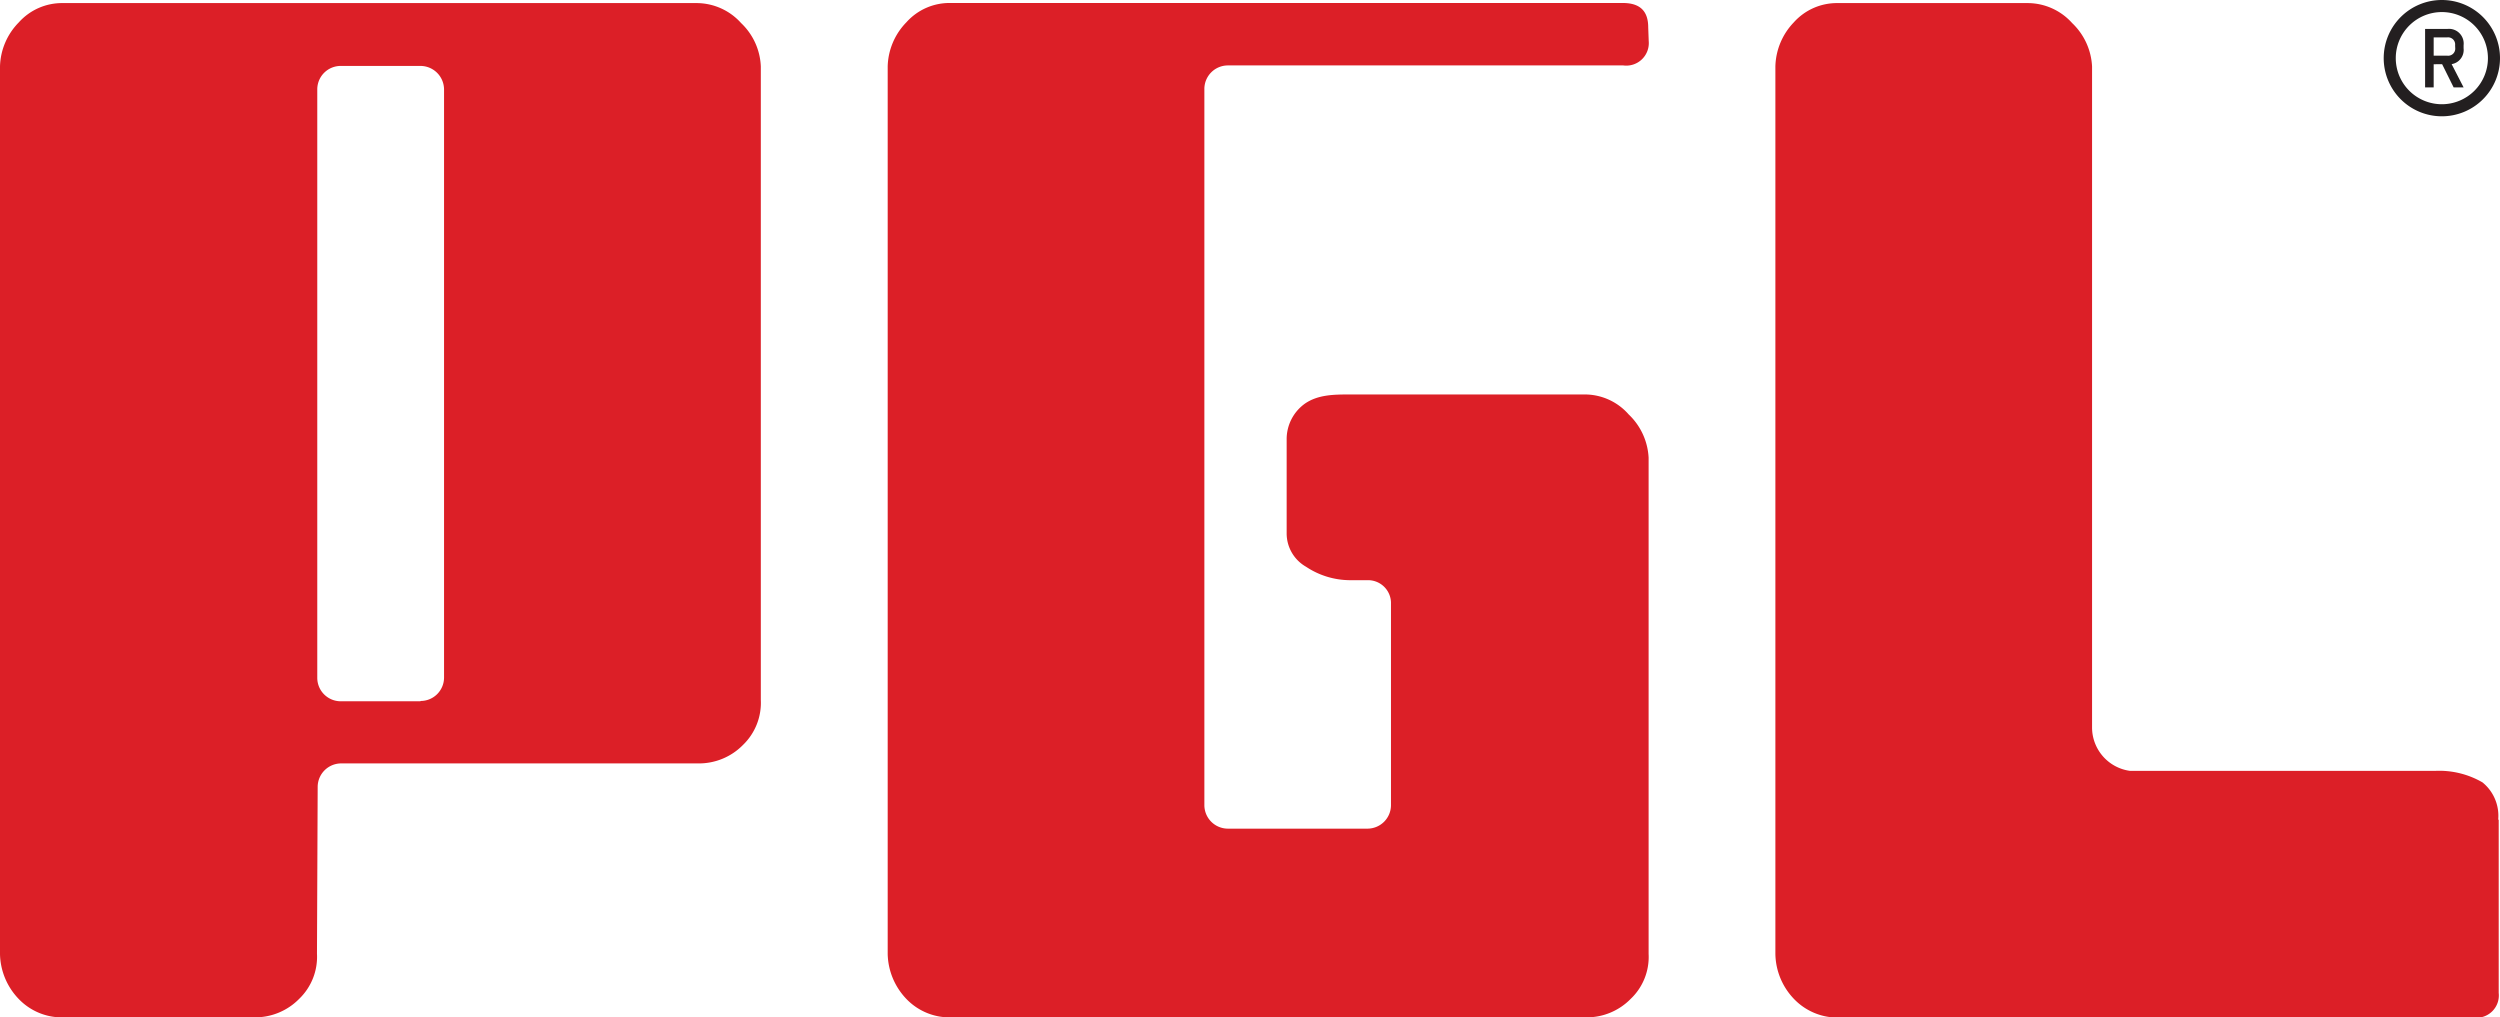
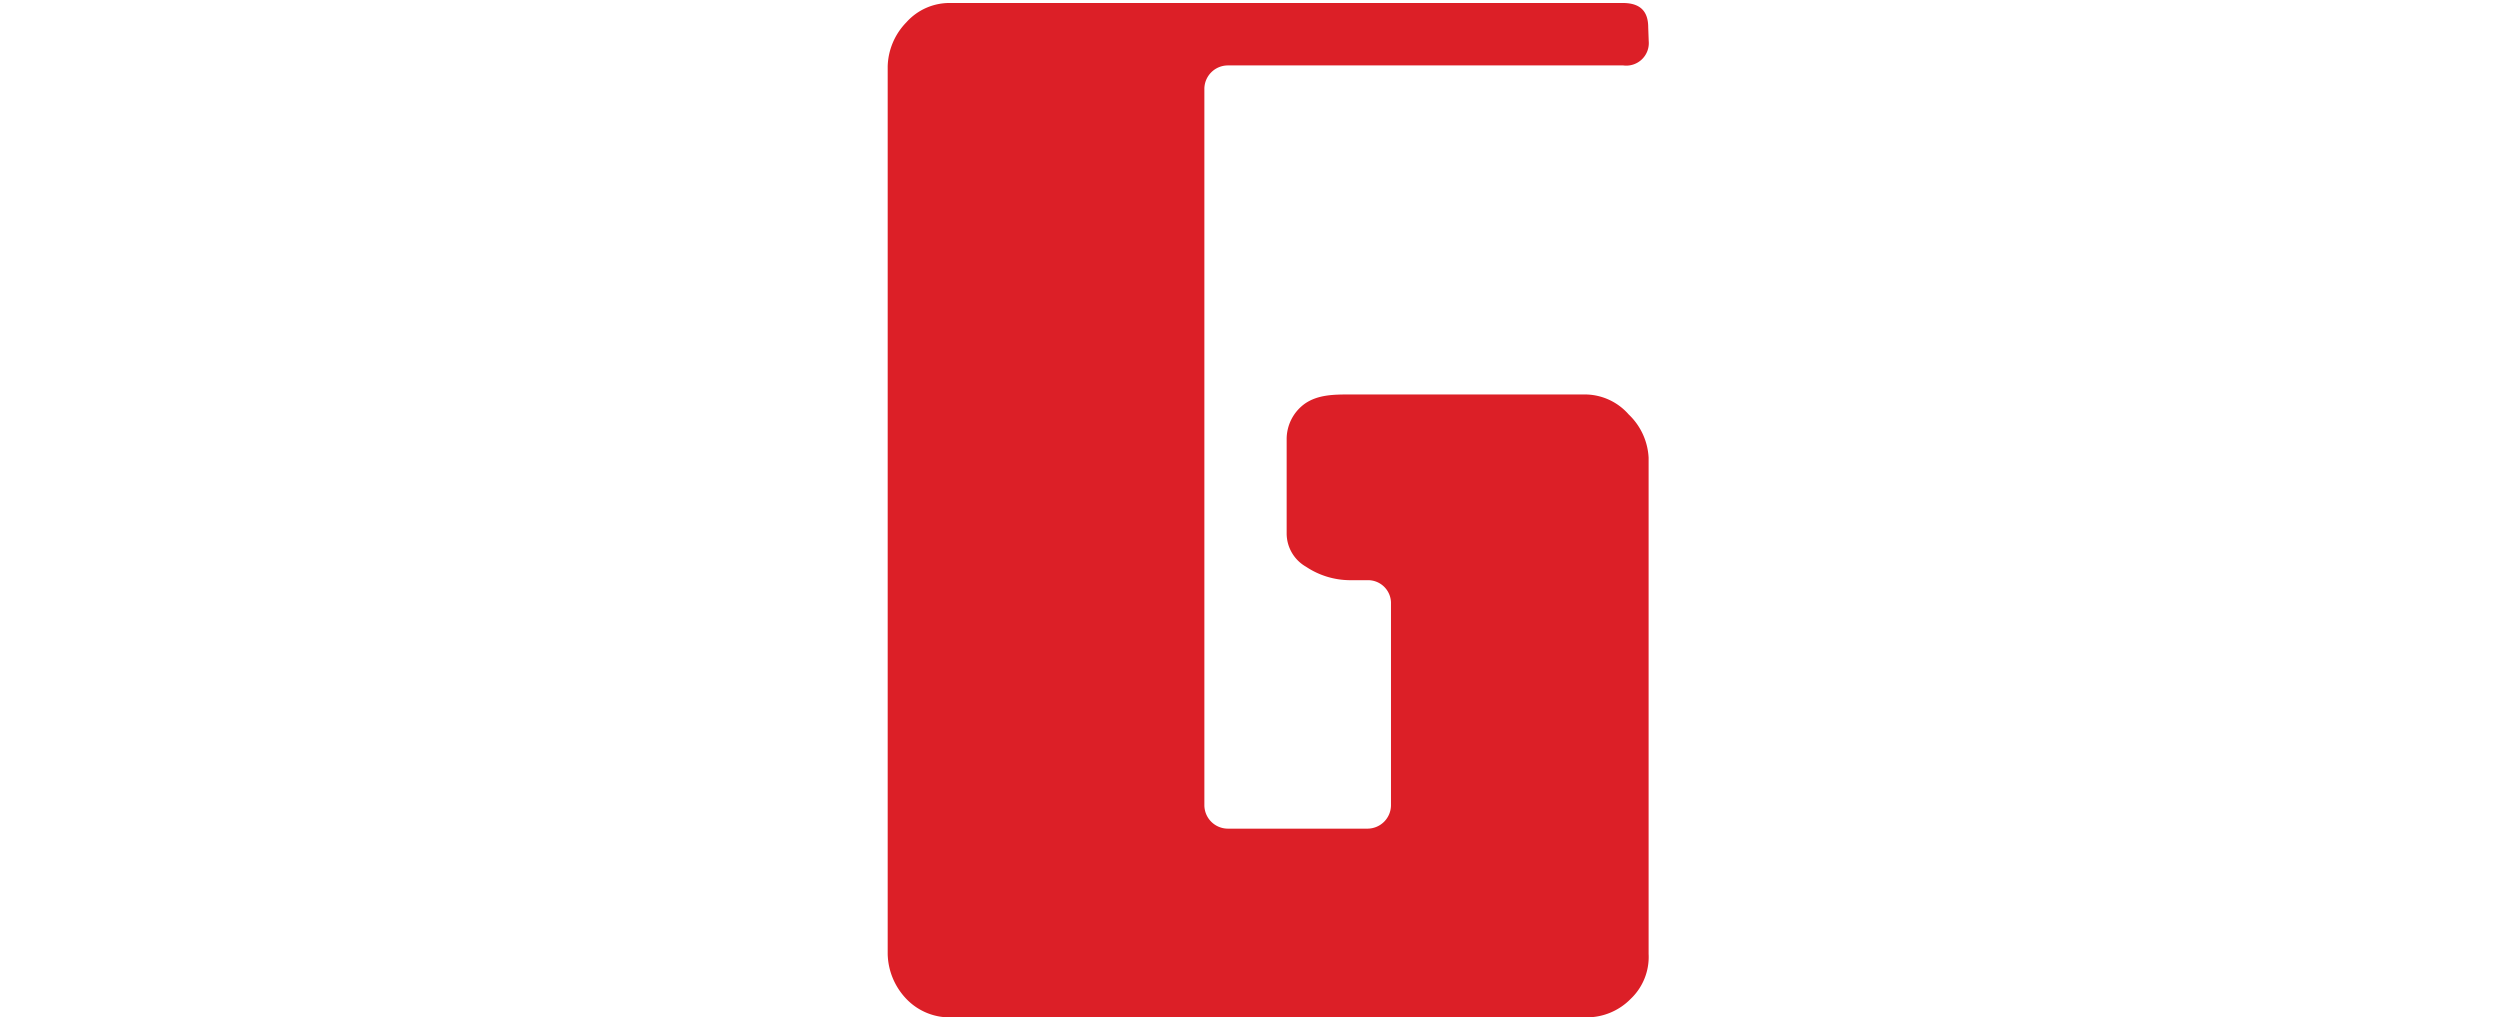
<svg xmlns="http://www.w3.org/2000/svg" viewBox="0 0 250.65 102">
  <defs>
    <style>.a{fill:#dc1f27;}.b{fill:#231f20;}</style>
  </defs>
-   <path class="a" d="M74.3,2.31a6,6,0,0,0-4.43-2H6.32A5.82,5.82,0,0,0,1.89,2.24,6.54,6.54,0,0,0,0,6.66l0,89a6.68,6.68,0,0,0,1.88,4.5A6,6,0,0,0,6.43,102H25.49A6.2,6.2,0,0,0,30,100.14a5.84,5.84,0,0,0,1.78-4.51l.07-16.74a2.36,2.36,0,0,1,2.35-2.35H70a6.19,6.19,0,0,0,4.5-1.86,5.87,5.87,0,0,0,1.78-4.5l0-63.52A6.34,6.34,0,0,0,74.3,2.31Zm-32.14,68h-8a2.35,2.35,0,0,1-2.35-2.35v-59a2.35,2.35,0,0,1,2.35-2.35h8a2.37,2.37,0,0,1,2.36,2.35v59A2.35,2.35,0,0,1,42.16,70.28Z" />
  <path class="a" d="M123.11,6.56h39.64a2.26,2.26,0,0,0,2.55-2.45l-.05-1.37c0-1.62-.81-2.44-2.55-2.44H95.29a5.8,5.8,0,0,0-4.42,1.94A6.56,6.56,0,0,0,89,6.66l0,89a6.72,6.72,0,0,0,1.88,4.5A6,6,0,0,0,95.4,102H159a6.16,6.16,0,0,0,4.5-1.86,5.79,5.79,0,0,0,1.79-4.5l0-49.75a6.42,6.42,0,0,0-2-4.34,5.85,5.85,0,0,0-4.28-2H135.34c-1.55,0-3.21,0-4.54.94A4.38,4.38,0,0,0,129,44.08v9.45a3.85,3.85,0,0,0,1.94,3.29,8,8,0,0,0,4.43,1.35h1.87a2.3,2.3,0,0,1,2.22,2.22V80.73a2.36,2.36,0,0,1-2.36,2.35h-14a2.36,2.36,0,0,1-2.35-2.35V8.91A2.36,2.36,0,0,1,123.11,6.56Z" />
-   <path class="a" d="M250.47,82.18a4.31,4.31,0,0,0-1.58-3.74,8.64,8.64,0,0,0-4.78-1.15H213.57A4.4,4.4,0,0,1,209.75,73V6.66a6.44,6.44,0,0,0-2-4.35,6,6,0,0,0-4.42-2H184.26a5.8,5.8,0,0,0-4.42,1.94A6.6,6.6,0,0,0,178,6.66l0,89a6.67,6.67,0,0,0,1.87,4.5,6.05,6.05,0,0,0,4.55,1.86h63.56a2.24,2.24,0,0,0,2.54-2.47V82.18Z" />
-   <path class="b" d="M244.82,11.66a5.83,5.83,0,1,1,5.83-5.83A5.83,5.83,0,0,1,244.82,11.66Zm0-10.45a4.62,4.62,0,1,0,4.62,4.62A4.62,4.62,0,0,0,244.82,1.21Z" />
-   <path class="b" d="M245.8,6.43,247,8.76h-1l-1.15-2.32H244V8.76h-.86V2.9h2.25A1.47,1.47,0,0,1,247,4.53v.31A1.44,1.44,0,0,1,245.8,6.43Zm.35-1.9a.71.71,0,0,0-.8-.78H244V5.58h1.35a.71.71,0,0,0,.81-.78Z" />
</svg>